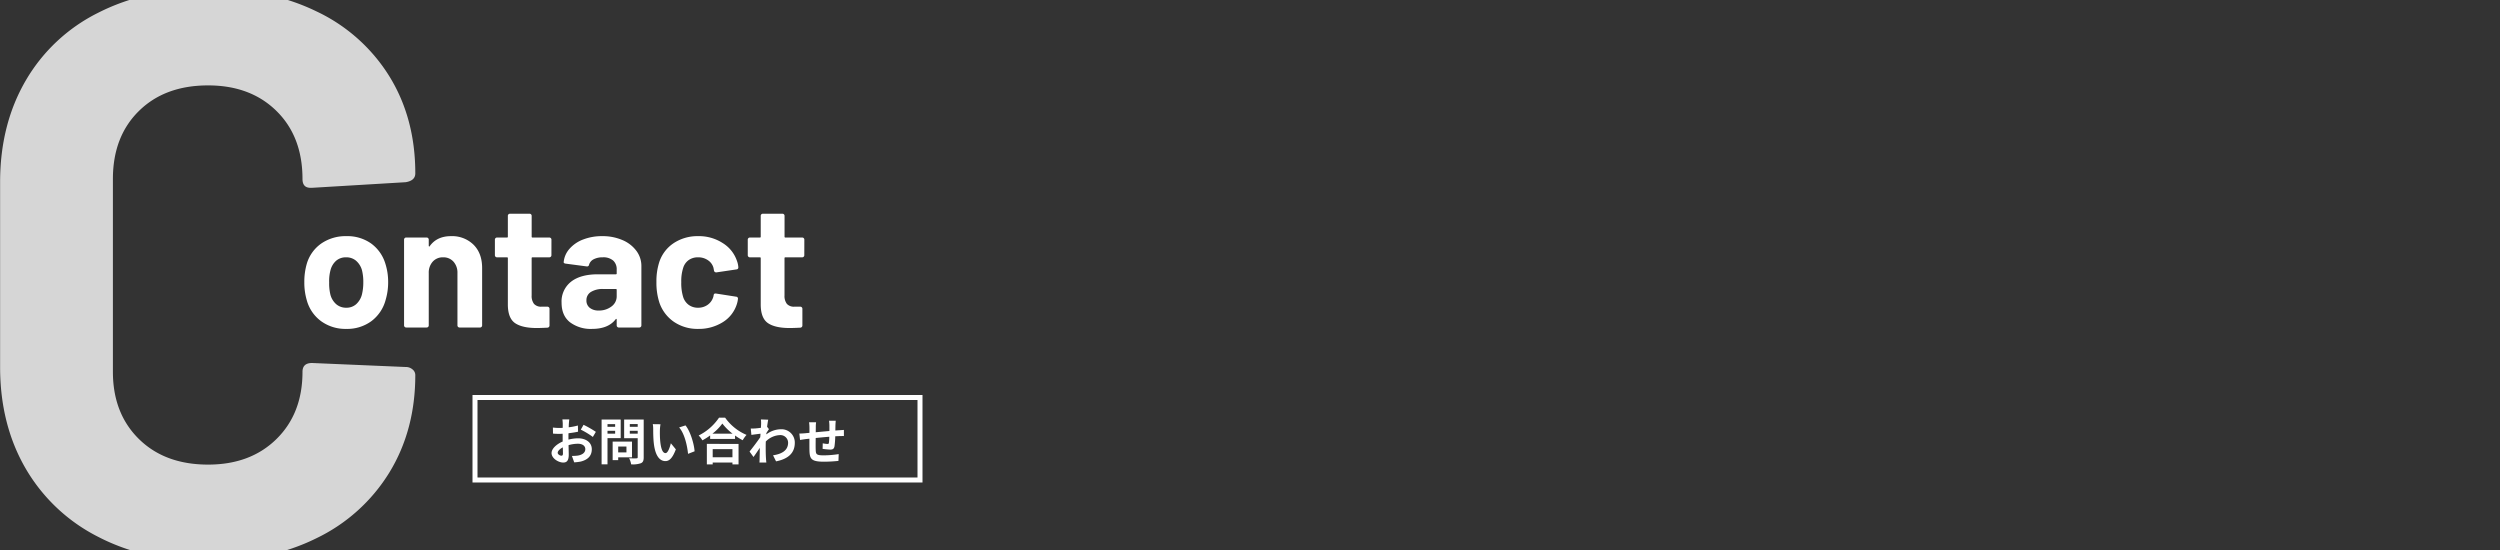
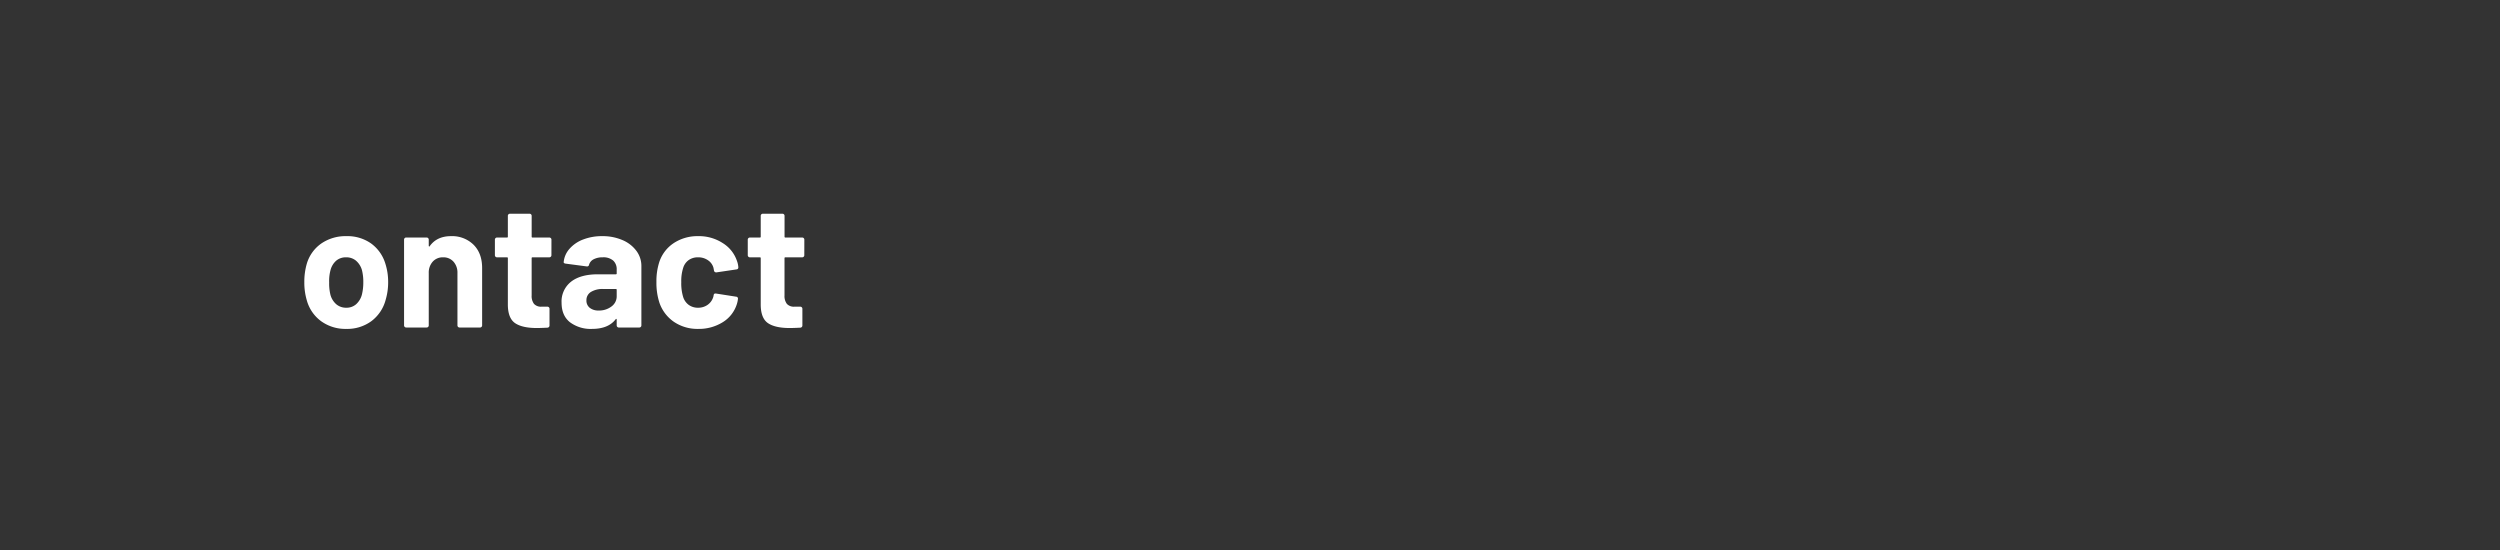
<svg xmlns="http://www.w3.org/2000/svg" width="1000" height="220" viewBox="0 0 1000 220">
  <rect x="0" y="0" width="1000" height="220" fill="#333333" stroke="none" />
  <defs>
    <clipPath id="clip-path">
-       <rect id="長方形_65" data-name="長方形 65" width="1000" height="220" transform="translate(-4455 -806)" fill="#0071bc" />
-     </clipPath>
+       </clipPath>
  </defs>
  <g id="グループ_406" data-name="グループ 406" transform="translate(-200 -52)">
    <g id="マスクグループ_6" data-name="マスクグループ 6" transform="translate(4655 858)" opacity="0.8" clip-path="url(#clip-path)">
-       <path id="パス_1232" data-name="パス 1232" d="M98.24,2.56Q73.28,2.56,54.4-7.2A70.085,70.085,0,0,1,25.28-34.56Q15.04-52.16,15.04-75.2v-73.92q0-23.04,10.24-40.64a69.062,69.062,0,0,1,29.12-27.2q18.88-9.6,43.84-9.6,24.64,0,43.36,9.12a68.833,68.833,0,0,1,29.12,25.92q10.4,16.8,10.4,38.88,0,2.88-3.84,3.52l-37.44,2.24h-.64q-3.2,0-3.2-3.52,0-16.96-10.4-27.2T98.24-187.84q-17.28,0-27.68,10.24t-10.4,27.2v77.12q0,16.64,10.4,26.88T98.24-36.16q16.96,0,27.36-10.24T136-73.28q0-3.52,3.84-3.52l37.44,1.6a4.037,4.037,0,0,1,2.72.96A2.878,2.878,0,0,1,181.12-72q0,22.08-10.4,39.04A69.536,69.536,0,0,1,141.6-6.72Q122.88,2.56,98.24,2.56Z" transform="translate(-4470 -584)" fill="#fff" />
+       <path id="パス_1232" data-name="パス 1232" d="M98.24,2.56Q73.28,2.56,54.4-7.2A70.085,70.085,0,0,1,25.28-34.56Q15.04-52.16,15.04-75.2v-73.92q0-23.04,10.24-40.64a69.062,69.062,0,0,1,29.12-27.2q18.88-9.6,43.84-9.6,24.64,0,43.36,9.12a68.833,68.833,0,0,1,29.12,25.92q10.4,16.8,10.4,38.88,0,2.88-3.84,3.52l-37.44,2.24h-.64q-3.2,0-3.2-3.52,0-16.96-10.4-27.2T98.24-187.84q-17.28,0-27.68,10.24t-10.4,27.2v77.12T98.24-36.16q16.96,0,27.36-10.24T136-73.28q0-3.52,3.84-3.52l37.44,1.6a4.037,4.037,0,0,1,2.72.96A2.878,2.878,0,0,1,181.12-72q0,22.08-10.4,39.04A69.536,69.536,0,0,1,141.6-6.72Q122.88,2.56,98.24,2.56Z" transform="translate(-4470 -584)" fill="#fff" />
    </g>
    <path id="パス_1231" data-name="パス 1231" d="M19.53.56A16.576,16.576,0,0,1,9.45-2.52a15.386,15.386,0,0,1-5.74-8.4,24.913,24.913,0,0,1-.98-7.14,25.975,25.975,0,0,1,.98-7.42A15.041,15.041,0,0,1,9.52-33.6,17.13,17.13,0,0,1,19.6-36.54a16.4,16.4,0,0,1,9.8,2.9,15.489,15.489,0,0,1,5.74,8.085,23.969,23.969,0,0,1,1.12,7.35,24.655,24.655,0,0,1-.98,7.07,15.649,15.649,0,0,1-5.7,8.575A16.3,16.3,0,0,1,19.53.56Zm0-8.47a5.767,5.767,0,0,0,3.92-1.4,7.781,7.781,0,0,0,2.31-3.85,20.183,20.183,0,0,0,.56-4.9,18.946,18.946,0,0,0-.56-4.97,7.767,7.767,0,0,0-2.38-3.71,5.953,5.953,0,0,0-3.92-1.33A5.919,5.919,0,0,0,15.5-26.74a7.458,7.458,0,0,0-2.275,3.71,16.672,16.672,0,0,0-.56,4.97,19.063,19.063,0,0,0,.49,4.9A7.663,7.663,0,0,0,15.5-9.31,6,6,0,0,0,19.53-7.91ZM61.39-36.54a12.209,12.209,0,0,1,9.03,3.43q3.43,3.43,3.43,9.31V-.84a.81.81,0,0,1-.245.6.81.81,0,0,1-.6.245H64.82a.81.81,0,0,1-.595-.245.81.81,0,0,1-.245-.6V-21.77a6.542,6.542,0,0,0-1.575-4.55,5.333,5.333,0,0,0-4.165-1.75,5.333,5.333,0,0,0-4.165,1.75A6.542,6.542,0,0,0,52.5-21.77V-.84a.81.81,0,0,1-.245.6A.81.81,0,0,1,51.66,0H43.47a.81.81,0,0,1-.6-.245.81.81,0,0,1-.245-.6v-34.3a.81.81,0,0,1,.245-.6.81.81,0,0,1,.6-.245h8.19a.81.81,0,0,1,.595.245.81.81,0,0,1,.245.6v2.45a.282.282,0,0,0,.14.28.138.138,0,0,0,.21-.07Q55.72-36.54,61.39-36.54Zm40.18,7.63a.81.81,0,0,1-.245.595.81.81,0,0,1-.6.245H94.01a.309.309,0,0,0-.35.35v14.84A5.234,5.234,0,0,0,94.6-9.45,3.773,3.773,0,0,0,97.65-8.33h2.31a.81.81,0,0,1,.6.245.81.81,0,0,1,.245.595V-.84a.864.864,0,0,1-.84.91q-2.94.14-4.2.14-5.81,0-8.68-1.925T84.14-8.96V-27.72a.309.309,0,0,0-.35-.35H79.8a.81.81,0,0,1-.595-.245.81.81,0,0,1-.245-.595v-6.23a.81.81,0,0,1,.245-.6.81.81,0,0,1,.595-.245h3.99a.309.309,0,0,0,.35-.35v-8.33a.81.81,0,0,1,.245-.6.81.81,0,0,1,.595-.245h7.84a.81.81,0,0,1,.6.245.81.81,0,0,1,.245.6v8.33a.309.309,0,0,0,.35.35h6.72a.81.81,0,0,1,.6.245.81.81,0,0,1,.245.6Zm20.3-7.63a19.927,19.927,0,0,1,8.12,1.575,13.4,13.4,0,0,1,5.565,4.305,10.077,10.077,0,0,1,2,6.09V-.84a.81.81,0,0,1-.245.6.81.81,0,0,1-.6.245h-8.19a.81.81,0,0,1-.595-.245.81.81,0,0,1-.245-.6V-3.15a.282.282,0,0,0-.14-.28q-.14-.07-.28.14Q124.32.56,117.81.56a13.794,13.794,0,0,1-8.82-2.66q-3.36-2.66-3.36-7.84a10.035,10.035,0,0,1,3.78-8.365q3.78-2.975,10.78-2.975h7.14a.309.309,0,0,0,.35-.35v-1.54a4.667,4.667,0,0,0-1.4-3.6,6,6,0,0,0-4.2-1.3,7.567,7.567,0,0,0-3.6.77,3.6,3.6,0,0,0-1.855,2.17.8.8,0,0,1-.91.7l-8.47-1.12q-.84-.14-.77-.63a9.32,9.32,0,0,1,2.345-5.32,13.665,13.665,0,0,1,5.46-3.71A20.671,20.671,0,0,1,121.87-36.54Zm-1.4,29.75a8.15,8.15,0,0,0,5.11-1.61,4.983,4.983,0,0,0,2.1-4.13v-2.52a.309.309,0,0,0-.35-.35h-5.04a8.82,8.82,0,0,0-4.935,1.19,3.809,3.809,0,0,0-1.785,3.36,3.632,3.632,0,0,0,1.33,2.975A5.478,5.478,0,0,0,120.47-6.79ZM160.3.56a16.756,16.756,0,0,1-9.695-2.8,15.283,15.283,0,0,1-5.845-7.7,25.715,25.715,0,0,1-1.19-8.26,24.824,24.824,0,0,1,1.19-8.12,14.525,14.525,0,0,1,5.81-7.49,17.237,17.237,0,0,1,9.73-2.73,17.42,17.42,0,0,1,9.835,2.8,13.421,13.421,0,0,1,5.635,7.07,8.887,8.887,0,0,1,.56,2.52v.14a.744.744,0,0,1-.7.77l-8.05,1.19h-.14a.84.84,0,0,1-.84-.7l-.21-1.12a5.326,5.326,0,0,0-2.17-3.01,6.724,6.724,0,0,0-3.99-1.19,6.254,6.254,0,0,0-3.78,1.12,5.932,5.932,0,0,0-2.17,3.08,17.189,17.189,0,0,0-.77,5.74,18.789,18.789,0,0,0,.7,5.74,6.229,6.229,0,0,0,2.205,3.29,6.146,6.146,0,0,0,3.815,1.19,6.472,6.472,0,0,0,3.815-1.155,5.905,5.905,0,0,0,2.275-3.185.975.975,0,0,0,.07-.42.285.285,0,0,0,.07-.21q.07-.84.98-.7l8.05,1.26a.744.744,0,0,1,.7.77,9.851,9.851,0,0,1-.42,2.1,13.052,13.052,0,0,1-5.7,7.35A17.97,17.97,0,0,1,160.3.56Zm42.42-29.47a.81.81,0,0,1-.245.595.81.81,0,0,1-.6.245h-6.72a.309.309,0,0,0-.35.35v14.84a5.234,5.234,0,0,0,.945,3.43A3.773,3.773,0,0,0,198.8-8.33h2.31a.81.81,0,0,1,.6.245.81.81,0,0,1,.245.595V-.84a.864.864,0,0,1-.84.91q-2.94.14-4.2.14-5.81,0-8.68-1.925T185.29-8.96V-27.72a.309.309,0,0,0-.35-.35h-3.99a.81.81,0,0,1-.6-.245.81.81,0,0,1-.245-.595v-6.23a.81.81,0,0,1,.245-.6.81.81,0,0,1,.6-.245h3.99a.309.309,0,0,0,.35-.35v-8.33a.81.81,0,0,1,.245-.6.81.81,0,0,1,.6-.245h7.84a.81.81,0,0,1,.6.245.81.81,0,0,1,.245.6v8.33a.309.309,0,0,0,.35.35h6.72a.81.81,0,0,1,.6.245.81.81,0,0,1,.245.6Z" transform="translate(319 183)" fill="#fff" />
    <g id="長方形_133" data-name="長方形 133" transform="translate(389 210)" fill="none" stroke="#fff" stroke-width="2">
-       <rect width="180" height="35" stroke="none" />
-       <rect x="1" y="1" width="178" height="33" fill="none" />
-     </g>
-     <path id="パス_1230" data-name="パス 1230" d="M8.72-16.24H5.96a16.1,16.1,0,0,1,.14,1.76c0,.34,0,.92-.02,1.62-.4.02-.8.04-1.16.04a22.178,22.178,0,0,1-2.76-.16l.04,2.42a24.52,24.52,0,0,0,2.8.1c.32,0,.68-.02,1.06-.04v1.68c0,.46,0,.94.02,1.42C3.62-6.34,1.62-4.52,1.62-2.78c0,2.12,2.74,3.8,4.68,3.8,1.32,0,2.2-.66,2.2-3.14,0-.68-.04-2.24-.08-3.82a13.484,13.484,0,0,1,3.76-.56c1.74,0,2.94.8,2.94,2.16,0,1.46-1.28,2.26-2.9,2.56a15.4,15.4,0,0,1-2.46.14L10.68.94A18.312,18.312,0,0,0,13.3.62c3.18-.8,4.42-2.58,4.42-4.94,0-2.76-2.42-4.36-5.5-4.36a16.572,16.572,0,0,0-3.84.52V-8.9c0-.58,0-1.2.02-1.8,1.3-.16,2.68-.36,3.82-.62l-.06-2.48a24.494,24.494,0,0,1-3.68.72c.02-.5.04-.98.06-1.42C8.58-15.02,8.66-15.88,8.72-16.24Zm5.7,2.16-1.1,1.94a31.821,31.821,0,0,1,4.82,2.92l1.2-2.04A41.793,41.793,0,0,0,14.42-14.08ZM4.08-2.88c0-.7.82-1.52,2.04-2.18.04,1.08.06,2,.06,2.5,0,.68-.28.84-.64.84C5.02-1.72,4.08-2.26,4.08-2.88ZM27.06-14.36v1.08H24v-1.08ZM24-10.54v-1.14h3.06v1.14Zm5.28,1.8v-7.44H21.64V1.74H24V-8.74Zm2.3,3.34v2.36h-3.3V-5.4ZM33.8-1.08V-7.36H26.06V.04h2.22V-1.08Zm-.88-9.44v-1.16h3.16v1.16Zm3.16-3.86v1.1H32.92v-1.1Zm2.4-1.8H30.66v7.46h5.42v7.58c0,.36-.14.48-.52.48-.38.02-1.74.04-2.9-.04a8.516,8.516,0,0,1,.8,2.44,9.825,9.825,0,0,0,3.92-.46c.84-.38,1.1-1.06,1.1-2.38ZM45.2-14.3l-3.08-.04a12.157,12.157,0,0,1,.16,2.04c0,1.22.02,3.56.22,5.4C43.06-1.54,44.96.44,47.16.44c1.6,0,2.86-1.22,4.18-4.7l-2-2.44c-.38,1.6-1.18,3.94-2.12,3.94-1.26,0-1.86-1.98-2.14-4.86-.12-1.44-.14-2.94-.12-4.24A16.181,16.181,0,0,1,45.2-14.3Zm10,.46-2.54.82c2.18,2.48,3.24,7.34,3.56,10.56l2.62-1.02C58.62-6.54,57.1-11.54,55.2-13.84Zm18.78,9.5v3.26h-7.9V-4.34ZM63.74,1.76h2.34V1.02h7.9v.74h2.44v-8.2H63.74Zm2.22-12.28a20.436,20.436,0,0,0,3.98-4.06,21.909,21.909,0,0,0,4.1,4.06Zm2.64-6.4A21.173,21.173,0,0,1,60.46-9.8a9.712,9.712,0,0,1,1.5,1.94,27.865,27.865,0,0,0,3.1-1.96v1.4h9.96V-9.8a23.99,23.99,0,0,0,3.06,1.9,11.625,11.625,0,0,1,1.54-2.14,20.092,20.092,0,0,1-8.56-6.88Zm16.84,2.5c0,.22-.04.78-.08,1.54-.86.12-1.74.22-2.32.26a17.183,17.183,0,0,1-1.74.02l.26,2.56c1.12-.16,2.66-.36,3.64-.48-.02.48-.06.96-.1,1.42-1.14,1.68-3.14,4.32-4.28,5.72L82.4-1.2c.7-.94,1.68-2.4,2.52-3.66-.02,1.68-.04,2.84-.08,4.4,0,.32-.02,1.04-.06,1.48h2.76c-.06-.46-.12-1.18-.14-1.54-.12-1.88-.12-3.56-.12-5.2,0-.52.02-1.1.04-1.68a8.409,8.409,0,0,1,5.66-2.56,3.075,3.075,0,0,1,3.26,3c.02,3.12-2.5,4.56-6.02,5.08L91.42.54c4.96-.98,7.5-3.4,7.5-7.44a5.308,5.308,0,0,0-5.52-5.4,9.822,9.822,0,0,0-5.88,2.06c.02-.18.02-.38.04-.56.34-.52.74-1.18,1.02-1.54l-.74-.94c.16-1.26.32-2.28.44-2.84l-2.92-.1A11.043,11.043,0,0,1,85.44-14.42ZM115.3-15.7h-2.68a16.825,16.825,0,0,1,.14,1.84v2.26c-1.82.16-3.76.34-5.46.5,0-.78.02-1.46.02-1.92a13.248,13.248,0,0,1,.12-2.08h-2.82a15.448,15.448,0,0,1,.16,2.22v2.02c-.64.06-1.16.1-1.52.14-1.02.1-1.94.14-2.52.14l.28,2.56c.52-.08,1.76-.28,2.4-.36.34-.04.8-.08,1.34-.14,0,1.86,0,3.8.02,4.66.1,3.46.72,4.54,5.9,4.54a56.579,56.579,0,0,0,5.7-.32l.1-2.72a40.294,40.294,0,0,1-5.98.5c-3,0-3.18-.44-3.22-2.4-.04-.86-.02-2.7,0-4.54,1.7-.18,3.66-.36,5.44-.5a22.036,22.036,0,0,1-.16,2.42c-.04.38-.22.46-.62.46a10.6,10.6,0,0,1-1.84-.26l-.06,2.22a30.27,30.27,0,0,0,3.02.3c1.02,0,1.52-.26,1.74-1.32a35.088,35.088,0,0,0,.3-4c.58-.04,1.1-.06,1.54-.08.52-.02,1.58-.04,1.92-.02v-2.46c-.58.06-1.36.1-1.92.14-.46.02-.96.06-1.5.1.02-.66.02-1.38.04-2.16C115.2-14.5,115.26-15.38,115.3-15.7Z" transform="translate(419 236)" fill="#fff" />
+       </g>
  </g>
</svg>